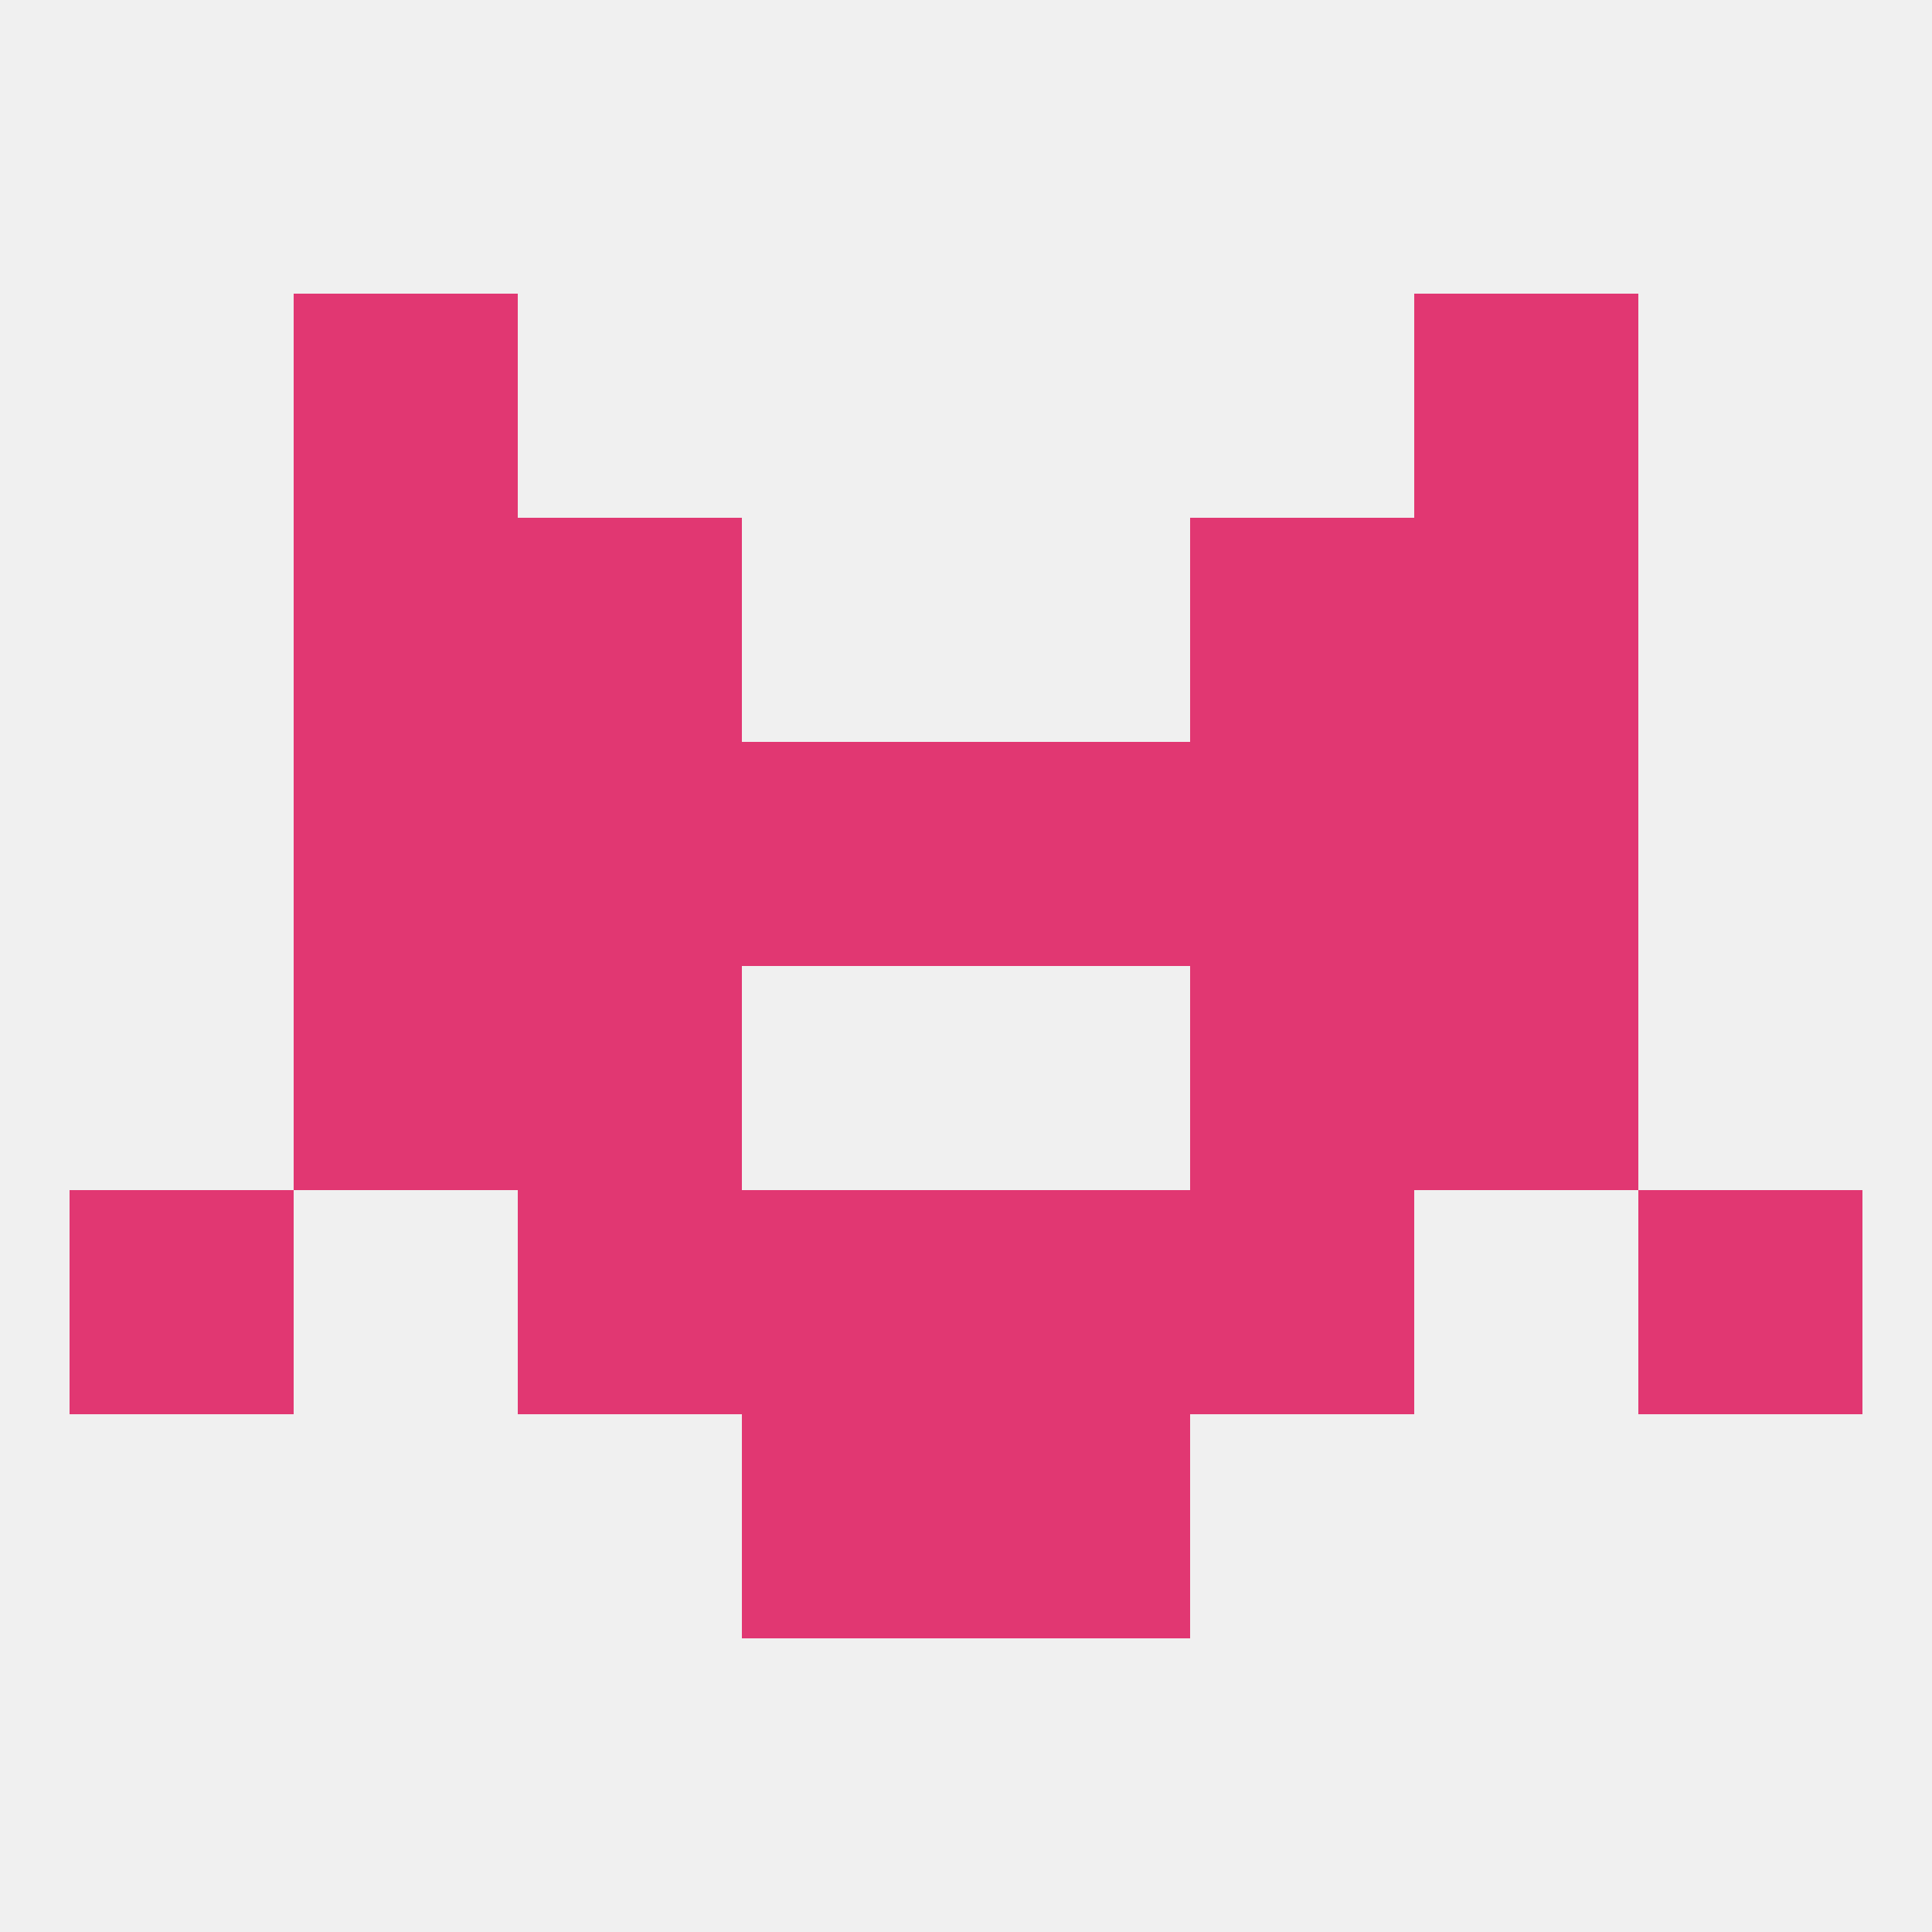
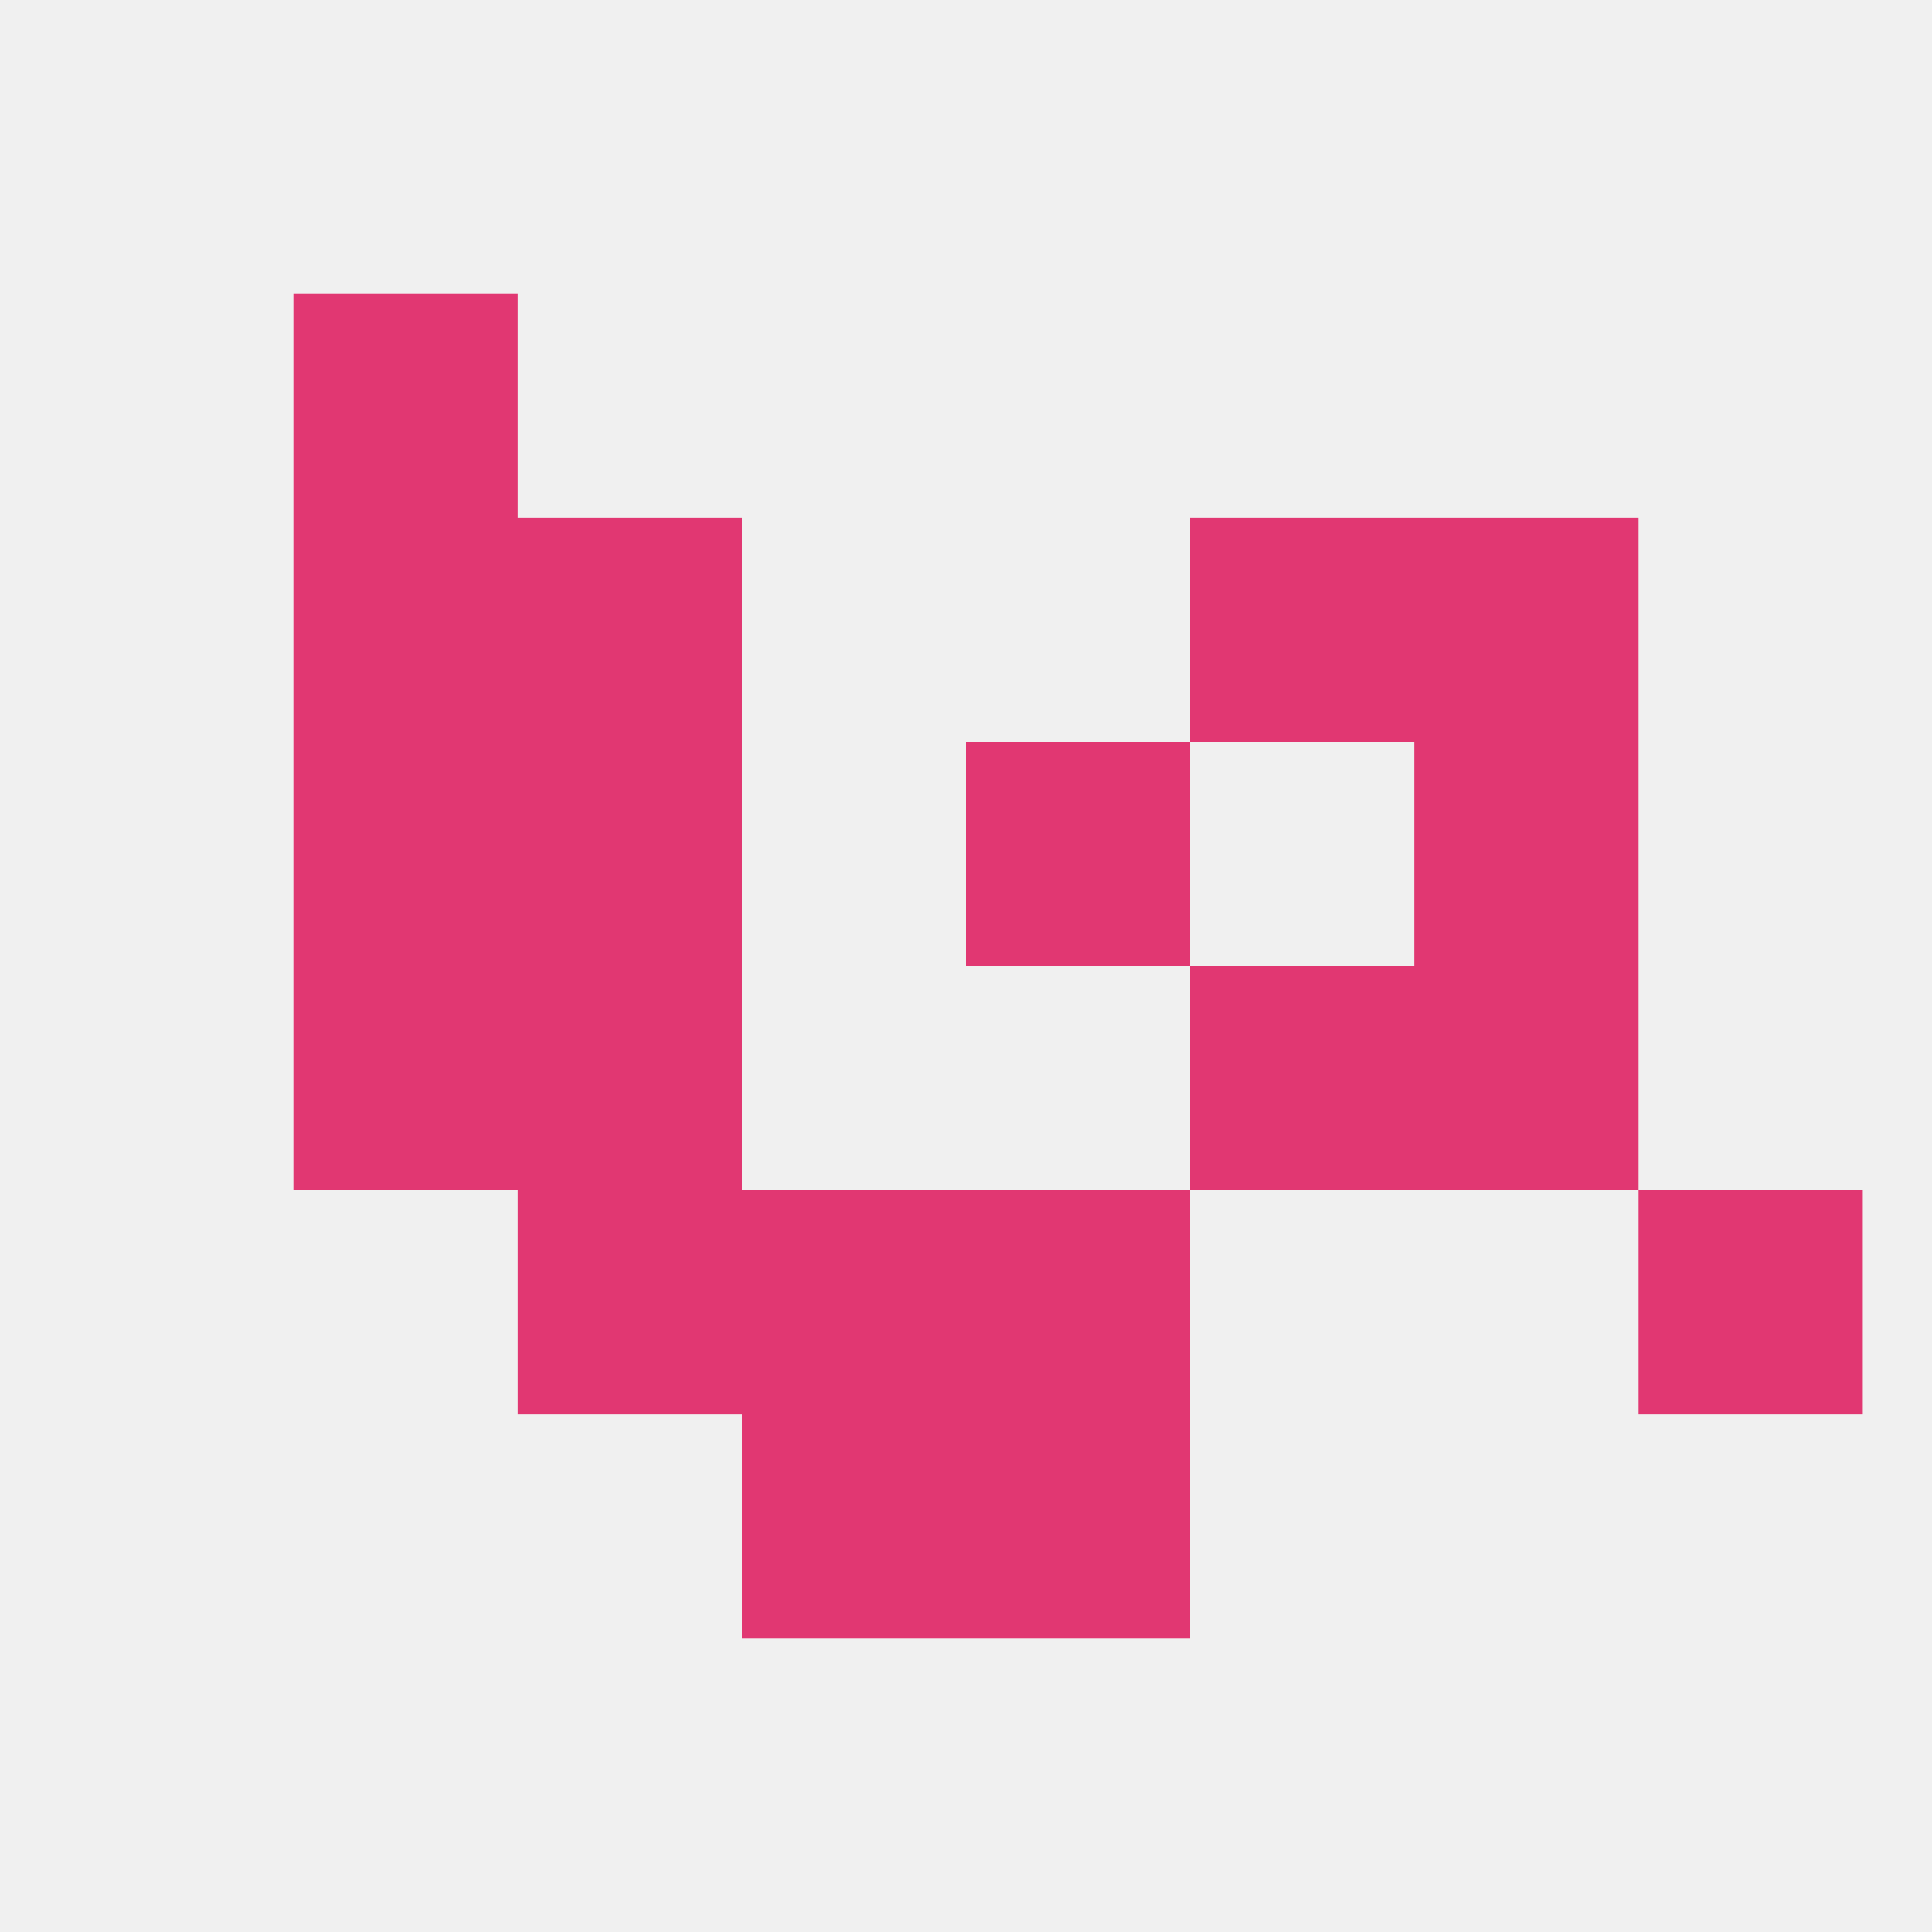
<svg xmlns="http://www.w3.org/2000/svg" version="1.1" baseprofile="full" width="250" height="250" viewBox="0 0 250 250">
  <rect width="100%" height="100%" fill="rgba(240,240,240,255)" />
-   <rect x="9" y="154" width="29" height="29" fill="rgba(225,55,114,255)" />
  <rect x="212" y="154" width="29" height="29" fill="rgba(225,55,114,255)" />
  <rect x="96" y="154" width="29" height="29" fill="rgba(225,55,114,255)" />
  <rect x="125" y="154" width="29" height="29" fill="rgba(225,55,114,255)" />
  <rect x="67" y="154" width="29" height="29" fill="rgba(225,55,114,255)" />
-   <rect x="154" y="154" width="29" height="29" fill="rgba(225,55,114,255)" />
  <rect x="96" y="183" width="29" height="29" fill="rgba(225,55,114,255)" />
  <rect x="125" y="183" width="29" height="29" fill="rgba(225,55,114,255)" />
-   <rect x="96" y="96" width="29" height="29" fill="rgba(225,55,114,255)" />
  <rect x="125" y="96" width="29" height="29" fill="rgba(225,55,114,255)" />
  <rect x="67" y="96" width="29" height="29" fill="rgba(225,55,114,255)" />
-   <rect x="154" y="96" width="29" height="29" fill="rgba(225,55,114,255)" />
  <rect x="38" y="96" width="29" height="29" fill="rgba(225,55,114,255)" />
  <rect x="183" y="96" width="29" height="29" fill="rgba(225,55,114,255)" />
  <rect x="38" y="67" width="29" height="29" fill="rgba(225,55,114,255)" />
  <rect x="183" y="67" width="29" height="29" fill="rgba(225,55,114,255)" />
  <rect x="67" y="67" width="29" height="29" fill="rgba(225,55,114,255)" />
  <rect x="154" y="67" width="29" height="29" fill="rgba(225,55,114,255)" />
  <rect x="183" y="125" width="29" height="29" fill="rgba(225,55,114,255)" />
  <rect x="67" y="125" width="29" height="29" fill="rgba(225,55,114,255)" />
  <rect x="154" y="125" width="29" height="29" fill="rgba(225,55,114,255)" />
  <rect x="38" y="125" width="29" height="29" fill="rgba(225,55,114,255)" />
  <rect x="38" y="38" width="29" height="29" fill="rgba(225,55,114,255)" />
-   <rect x="183" y="38" width="29" height="29" fill="rgba(225,55,114,255)" />
</svg>